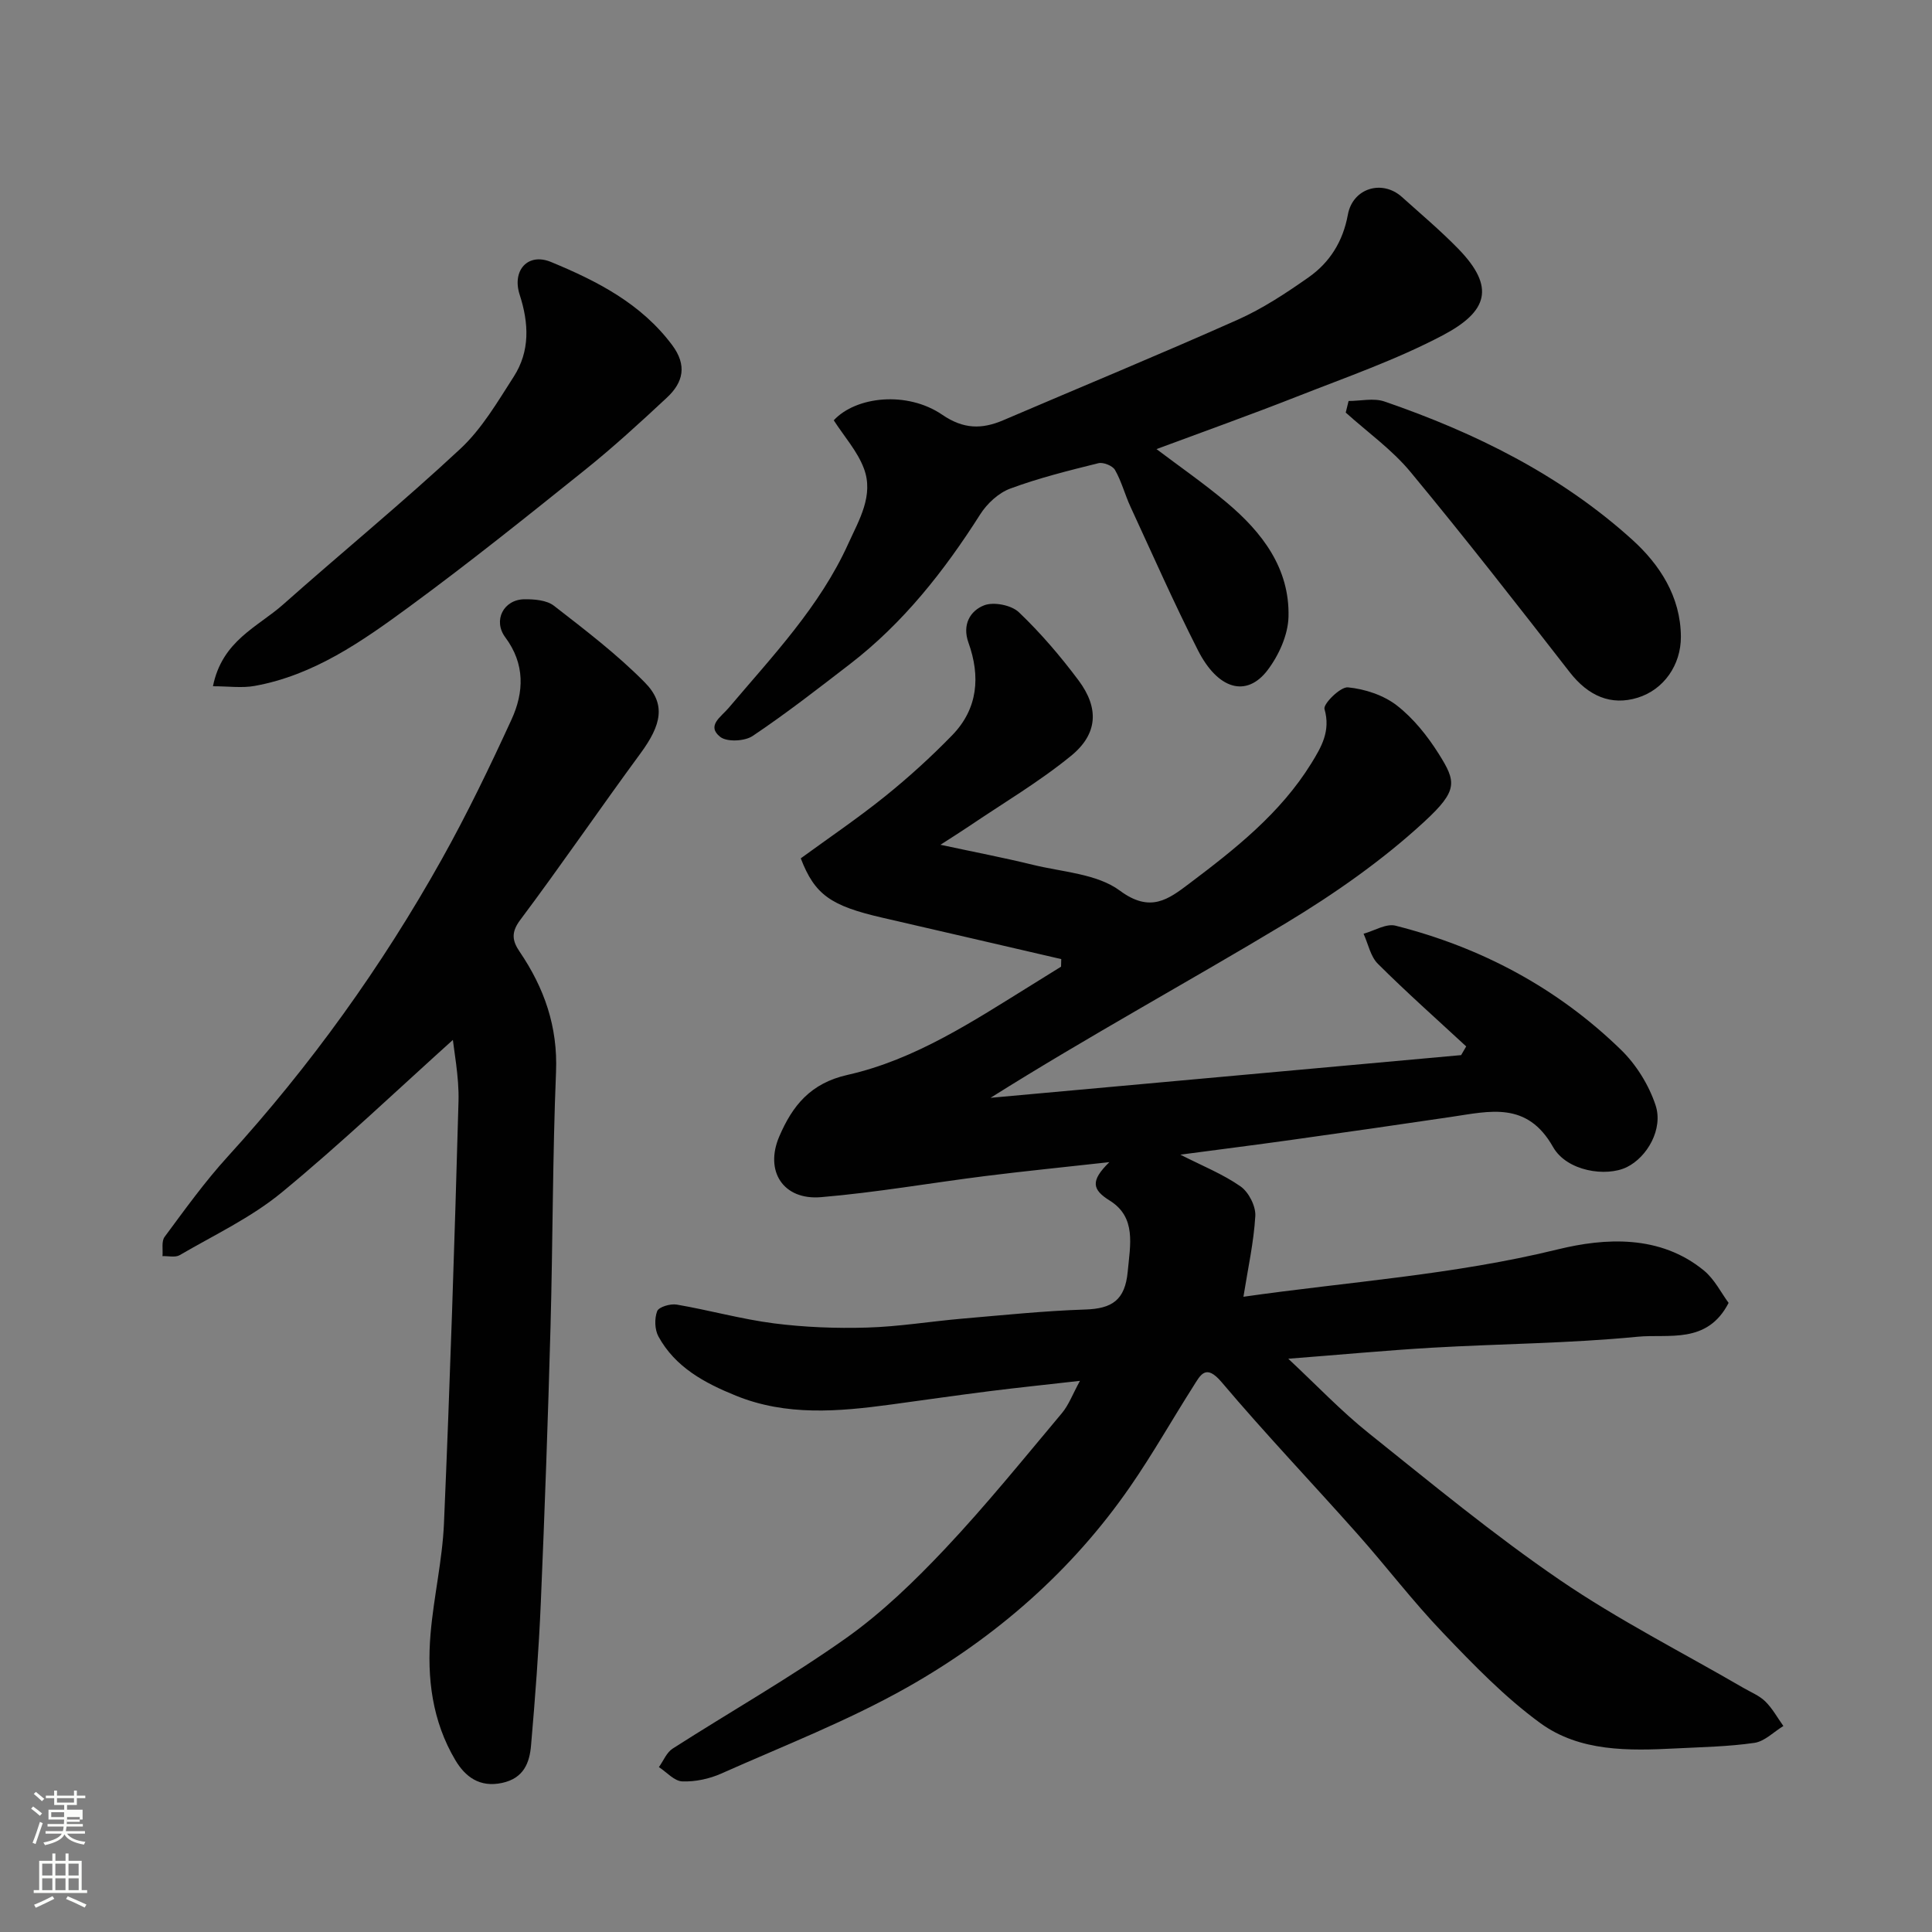
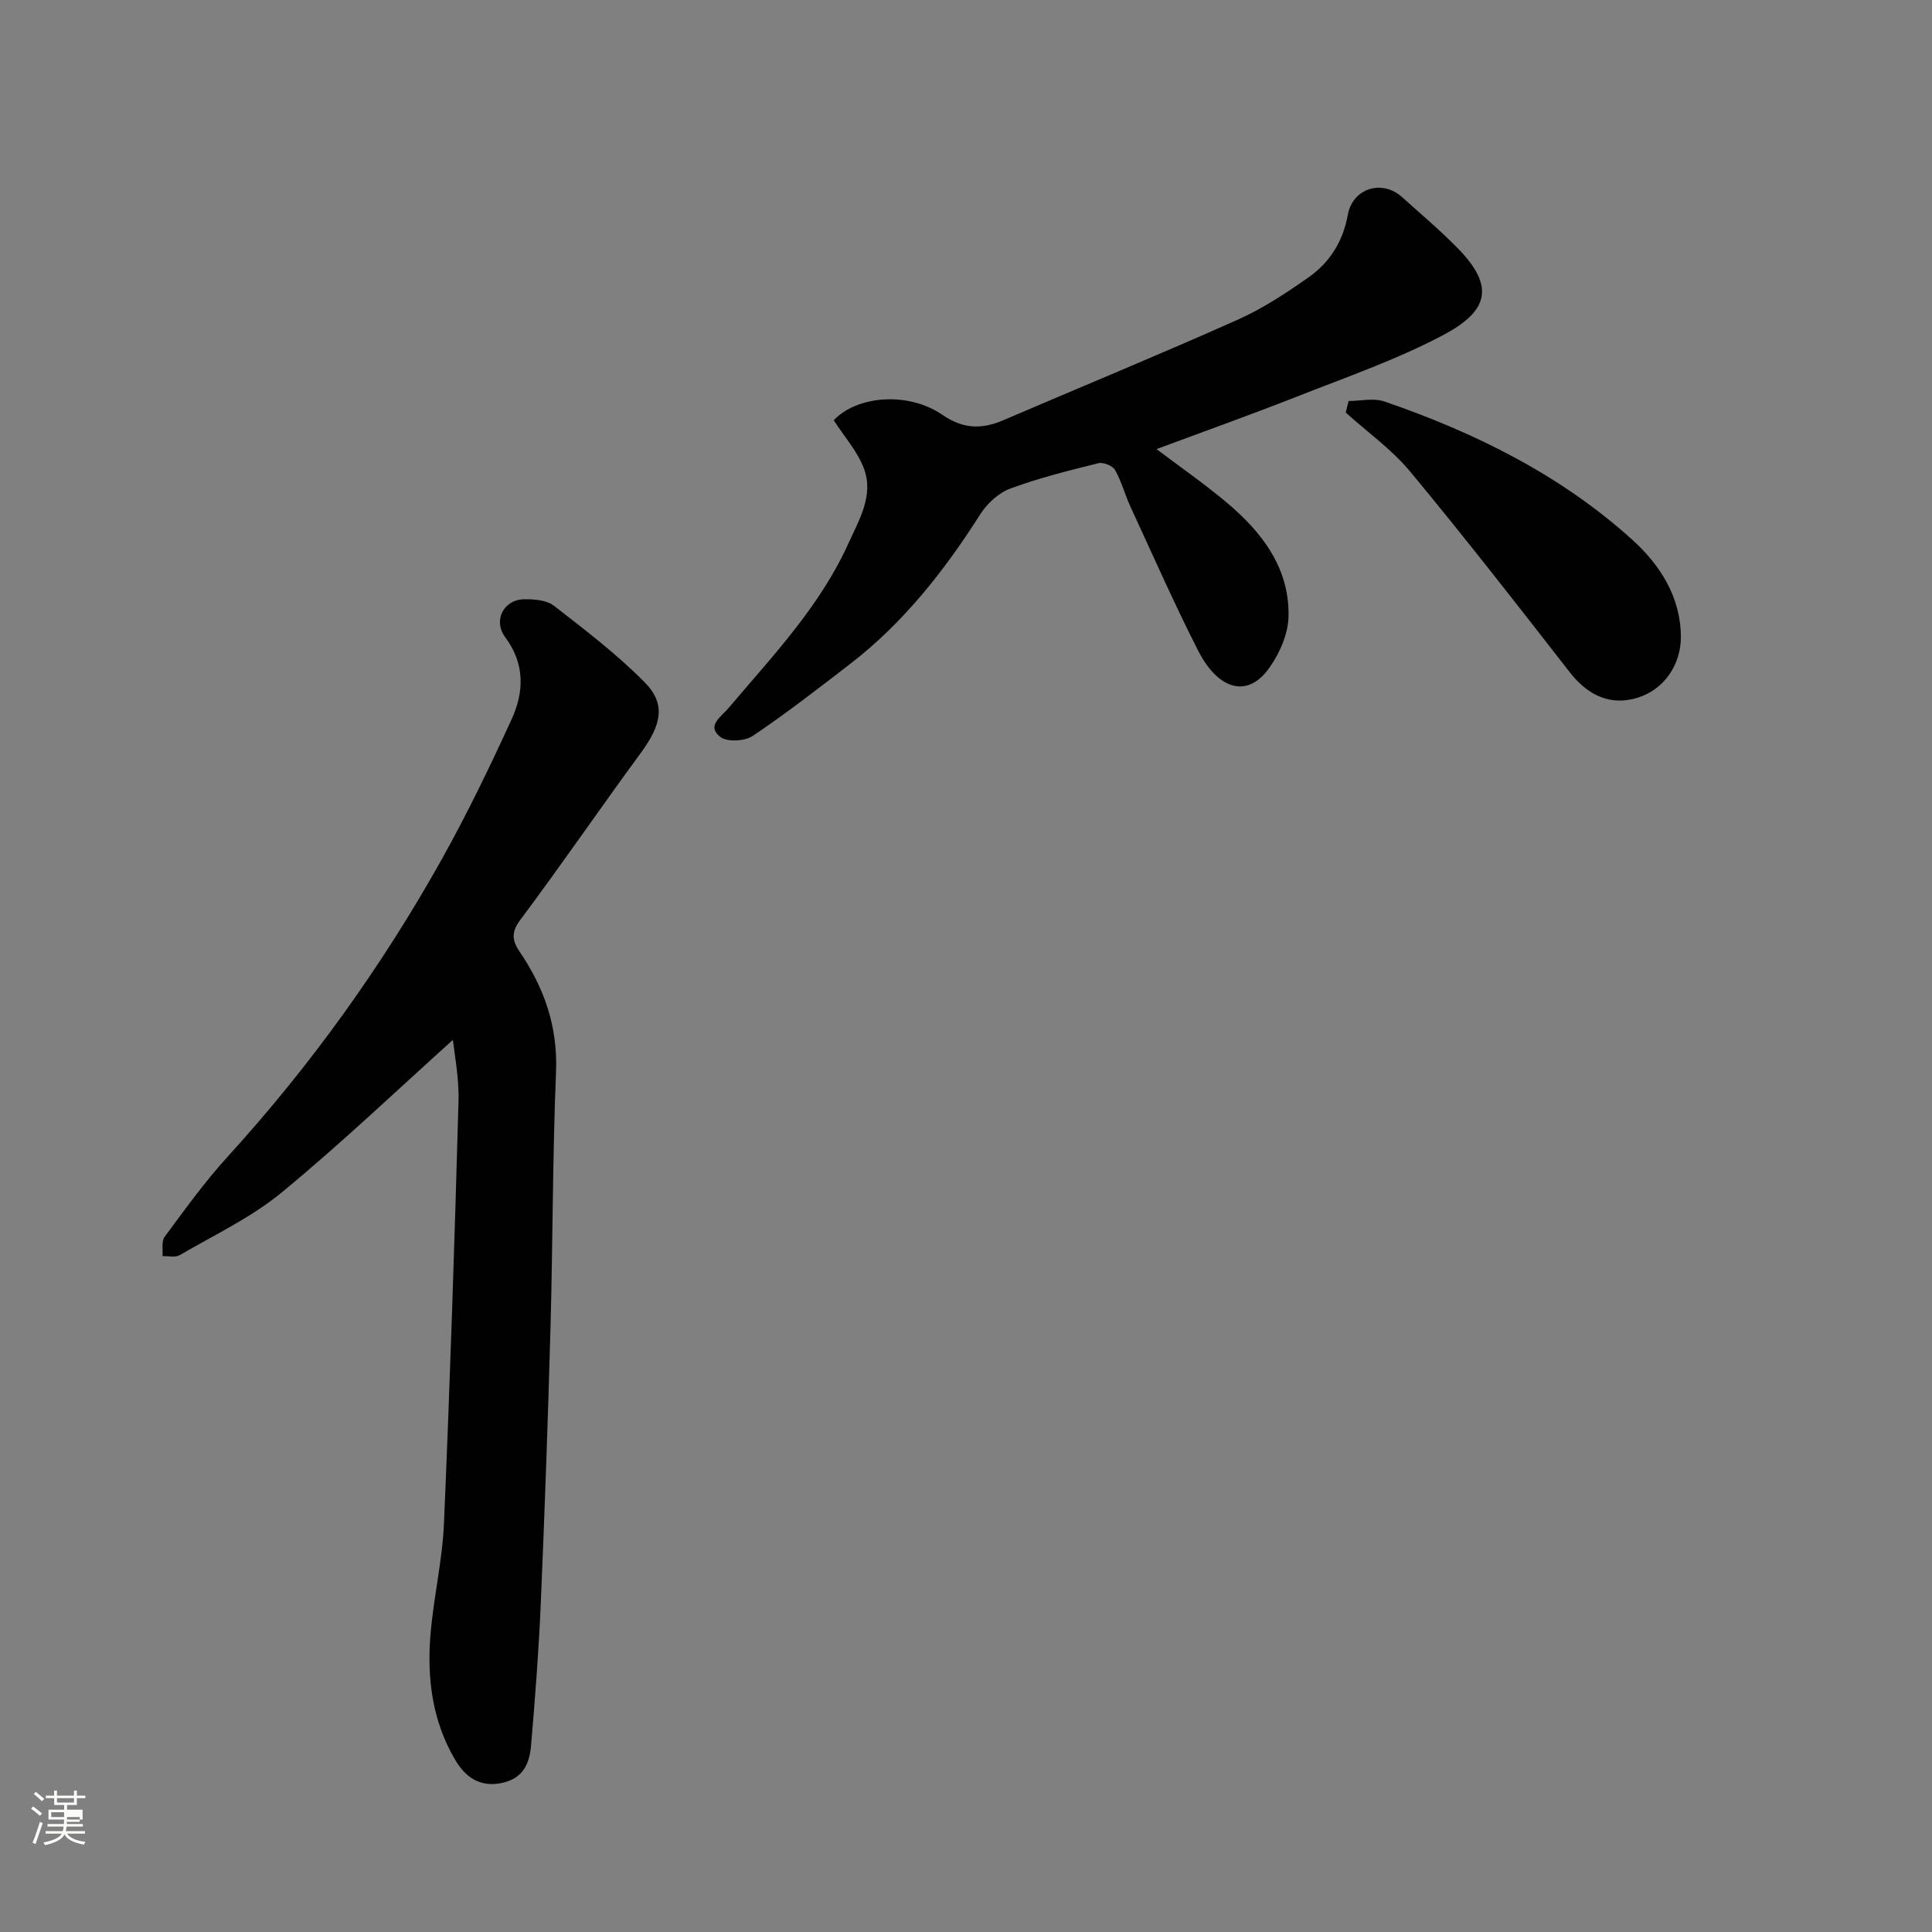
<svg xmlns="http://www.w3.org/2000/svg" enable-background="new 0 0 400 400" viewBox="0 0 400 400">
  <rect x="0" y="0" width="400" height="400" fill="#808080" stroke="none" />
  <path d="m6.44 374.46.42-.45c.65.47 1.27.95 1.85 1.44l-.45.49c-.65-.56-1.25-1.06-1.82-1.48m.93 7.33-.63-.26c.55-1.36 1.05-2.8 1.52-4.33.19.1.38.19.59.27-.46 1.29-.95 2.73-1.48 4.32m-.38-10.38.44-.42c.43.34 1.01.82 1.74 1.44l-.49.49c-.53-.51-1.09-1.01-1.69-1.51m2.5.35h1.72v-1.04h.59v1.04h3.52v-1.04h.59v1.04h1.75v.53h-1.75v1.42h-2.03v.97h3.22v2.03h-3.24c0 .35-.01.66-.03.93h3.32v.53h-3.37c-.03.27-.08.58-.15.94h3.96v.53h-3.71c.67.92 1.93 1.48 3.79 1.68-.13.24-.23.44-.29.59-2.13-.38-3.48-1.08-4.04-2.12-.43.97-1.77 1.72-4.03 2.23-.09-.19-.2-.37-.33-.55 2.1-.42 3.37-1.03 3.81-1.83h-3.36v-.53h3.58c.08-.29.13-.61.16-.94h-3.33v-.53h3.39c.02-.27.04-.58.04-.93h-3.23v-2.03h3.25v-.97h-2.07v-1.42h-1.73zm1.12 3.44v1h2.65c.01-.3.02-.44.01-.4v-.25-.35zm1.19-2h3.52v-.91h-3.52zm4.71 3h-2.63v.59c0 .15-.01.28-.01.4h2.64v-1.99z" fill="#fbfcfa" />
-   <path d="m13.56 383.74h.63v1.52h2.72v6.07h1.13v.6h-11.06v-.6h1.13v-6.07h2.73v-1.52h.63v1.52h2.1v-1.52zm-2.69 8.83.38.56c-1.24.63-2.53 1.25-3.85 1.85-.1-.21-.21-.42-.34-.63 1.36-.55 2.63-1.15 3.81-1.78m-2.13-4.27h2.1v-2.45h-2.1zm0 3.04h2.1v-2.46h-2.1zm2.72-3.04h2.1v-2.45h-2.1zm0 3.04h2.1v-2.46h-2.1zm6.07 3.6c-1.41-.71-2.7-1.3-3.86-1.78l.35-.56c1.45.62 2.75 1.19 3.88 1.72zm-1.25-9.09h-2.1v2.45h2.1zm-2.09 5.49h2.1v-2.46h-2.1z" fill="#fbfcfa" />
  <g fill="#010101">
-     <path d="m266.72 281.31c5.93 5.54 10.93 10.82 16.56 15.33 13.03 10.43 25.94 21.1 39.7 30.5 12.09 8.26 25.27 14.93 37.96 22.31 1.55.9 3.31 1.6 4.55 2.82 1.48 1.45 2.51 3.37 3.74 5.08-1.99 1.21-3.87 3.18-5.99 3.49-5.36.78-10.82.87-16.25 1.15-9.78.5-19.89.72-28.07-5.23-7.36-5.36-13.83-12.07-20.16-18.69-6.25-6.52-11.74-13.76-17.75-20.52-9.32-10.49-19.01-20.66-28.07-31.37-3.33-3.94-4.39-1.5-5.92.91-4.38 6.88-8.39 14-13.03 20.7-12.07 17.46-27.82 31.18-46.13 41.54-12.29 6.95-25.6 12.11-38.54 17.87-2.47 1.1-5.39 1.72-8.06 1.62-1.65-.06-3.23-1.91-4.84-2.96.93-1.3 1.59-3.02 2.83-3.82 11.95-7.66 24.34-14.68 35.9-22.87 7.49-5.31 14.24-11.86 20.56-18.56 8.45-8.97 16.22-18.59 24.15-28.04 1.41-1.68 2.2-3.88 3.73-6.68-6.85.78-12.8 1.39-18.74 2.14-6.82.86-13.62 1.85-20.43 2.77-10.8 1.46-21.61 2.41-32.06-1.84-6.44-2.61-12.55-5.87-16.04-12.26-.78-1.43-.84-3.72-.26-5.24.34-.88 2.74-1.58 4.04-1.36 6.74 1.15 13.38 3.02 20.15 3.89 6.36.81 12.85 1.06 19.27.87 6.55-.19 13.07-1.27 19.61-1.84 8.52-.73 17.05-1.62 25.59-1.9 5.5-.18 8.21-1.93 8.76-7.83.52-5.59 1.82-11.26-3.72-14.72-3.63-2.26-4.06-4.06-.08-7.96-9.52 1.06-17.59 1.86-25.63 2.87-11.36 1.43-22.67 3.42-34.07 4.38-7.85.66-11.71-5.41-8.64-12.57 2.73-6.36 6.44-11.02 14.15-12.75 13.99-3.15 25.98-11.11 38.04-18.58 2.05-1.27 4.1-2.55 6.15-3.82.01-.52.03-1.04.04-1.57-12.35-2.86-24.69-5.73-37.04-8.57-10.69-2.46-13.99-4.75-16.89-12.29 5.73-4.18 11.77-8.27 17.43-12.82 4.88-3.93 9.56-8.18 13.93-12.68 5.33-5.49 5.86-12.18 3.36-19.15-1.34-3.72.35-6.62 3.26-7.74 1.98-.76 5.63-.04 7.18 1.44 4.5 4.29 8.6 9.09 12.34 14.09 4.28 5.72 4.04 11.08-1.53 15.63-6.66 5.44-14.17 9.86-21.32 14.71-1.61 1.09-3.26 2.11-5.73 3.71 6.92 1.49 13.05 2.66 19.1 4.14 6.15 1.51 13.31 1.85 18.05 5.36 6.31 4.68 10.05 1.79 14.4-1.49 9.48-7.15 18.82-14.51 25.21-24.83 2.13-3.45 4.06-6.74 2.75-11.29-.3-1.04 3.3-4.64 4.86-4.48 3.51.34 7.39 1.62 10.14 3.76 3.43 2.67 6.33 6.31 8.67 10.03 3.61 5.75 4.03 7.53-2.98 14-8.7 8.03-18.63 14.97-28.8 21.1-20.11 12.11-40.76 23.34-61.03 36.09 32.48-2.95 64.96-5.89 97.43-8.84.35-.6.7-1.2 1.05-1.8-6.13-5.68-12.38-11.22-18.29-17.11-1.53-1.52-2-4.12-2.96-6.22 2.22-.61 4.67-2.16 6.61-1.67 17.76 4.49 33.53 12.9 46.68 25.69 3.16 3.07 5.77 7.28 7.16 11.46 1.65 4.94-1.73 10.78-5.96 12.85-4.24 2.07-12.4.87-15.26-4.18-5.38-9.51-13.09-7.41-21.07-6.23-11 1.63-22 3.21-33.01 4.75-7.55 1.06-15.11 2.01-23.08 3.07 4.53 2.31 8.79 4.01 12.46 6.57 1.69 1.18 3.17 4.09 3.06 6.11-.32 5.49-1.54 10.92-2.46 16.74 21.61-3.09 43.54-4.52 65.09-9.81 9.77-2.39 21.15-3.08 30.24 4.37 2.23 1.83 3.61 4.69 5.12 6.71-4.44 8.64-12.46 6.38-18.87 7.01-14.13 1.38-28.39 1.45-42.58 2.27-9.54.56-19.05 1.46-29.72 2.28z" />
    <path d="m94.41 214.72c-11.98 10.77-23.65 21.92-36.08 32.16-6.32 5.21-13.98 8.81-21.12 12.98-.92.54-2.37.16-3.57.21.12-1.35-.25-3.06.44-3.99 4.19-5.65 8.31-11.4 13.04-16.59 17.16-18.84 31.93-39.39 44.35-61.6 5.25-9.39 9.94-19.13 14.43-28.91 2.6-5.66 2.83-11.5-1.28-17.02-2.61-3.5-.36-7.85 3.97-7.89 2.05-.02 4.59.18 6.09 1.34 6.48 5.03 13.06 10.05 18.8 15.86 4.47 4.52 3.45 8.82-.86 14.69-8.41 11.44-16.42 23.17-24.93 34.53-1.96 2.62-1.58 4.37-.11 6.54 5.11 7.52 7.92 15.53 7.54 24.89-.72 17.58-.66 35.19-1.14 52.78-.52 19.03-1.2 38.07-2.01 57.09-.42 9.87-1.17 19.72-2.02 29.56-.31 3.64-1.52 6.81-5.98 7.78-4.71 1.02-7.68-1.32-9.7-4.72-4.77-8.03-5.91-17-5.13-26.13.65-7.66 2.45-15.24 2.78-22.9 1.25-29.12 2.2-58.25 3.01-87.38.14-5.16-.97-10.35-1.51-15.53.32.75.65 1.5.99 2.25z" />
    <path d="m172.62 87.02c4.58-4.96 15.19-6.13 22.48-1.14 4.4 3 8.19 3.02 12.65 1.11 16.17-6.93 32.43-13.63 48.49-20.79 5.17-2.3 10.01-5.5 14.67-8.77 4.41-3.09 7.14-7.45 8.15-12.98 1-5.5 7.1-7.35 11.2-3.66 3.93 3.53 7.99 6.95 11.67 10.73 7.73 7.95 6.11 12.99-3.26 17.92-9.6 5.06-19.99 8.67-30.13 12.66-9.65 3.8-19.42 7.28-29.1 10.88 4.61 3.49 9.75 7.05 14.52 11.05 7.35 6.17 13.08 13.63 12.81 23.69-.1 3.76-2.02 7.99-4.35 11.05-4.34 5.68-10.26 4.02-14.41-4.16-4.95-9.74-9.36-19.75-13.95-29.68-1.16-2.51-1.85-5.25-3.21-7.63-.5-.88-2.43-1.65-3.44-1.4-6.15 1.53-12.33 3.06-18.26 5.26-2.42.9-4.78 3.09-6.2 5.32-7.46 11.74-15.95 22.53-27.04 31.06-6.6 5.08-13.18 10.21-20.09 14.84-1.64 1.1-5.32 1.28-6.71.18-2.9-2.3.18-4.14 1.72-5.96 9.09-10.74 18.9-21.01 24.79-34.02 2.21-4.88 5.37-10.03 3.22-15.64-1.33-3.52-4.04-6.54-6.22-9.92z" />
-     <path d="m44.09 142.08c1.9-9.46 9.27-12.26 14.52-16.92 12.18-10.81 24.79-21.14 36.7-32.24 4.46-4.15 7.7-9.72 11.05-14.93 3.4-5.29 3.15-11.06 1.23-16.98-1.63-5.04 1.71-8.75 6.49-6.77 9.49 3.92 18.64 8.58 25.08 17.2 3.13 4.19 2.31 7.72-1.07 10.87-5.54 5.17-11.14 10.3-17.04 15.03-11.99 9.62-24 19.25-36.4 28.34-9.7 7.12-19.67 14.11-31.91 16.33-2.64.48-5.45.07-8.65.07z" />
    <path d="m279.21 83.02c2.48 0 5.19-.66 7.41.1 18.81 6.47 36.51 15.22 51.34 28.64 5.62 5.09 10 11.72 10.05 20.05.03 5.88-3.56 10.98-8.94 12.64-5.52 1.71-10.23-.34-14.07-5.27-10.85-13.95-21.72-27.89-32.99-41.49-3.83-4.62-8.89-8.21-13.39-12.27.19-.8.39-1.6.59-2.4z" />
  </g>
</svg>